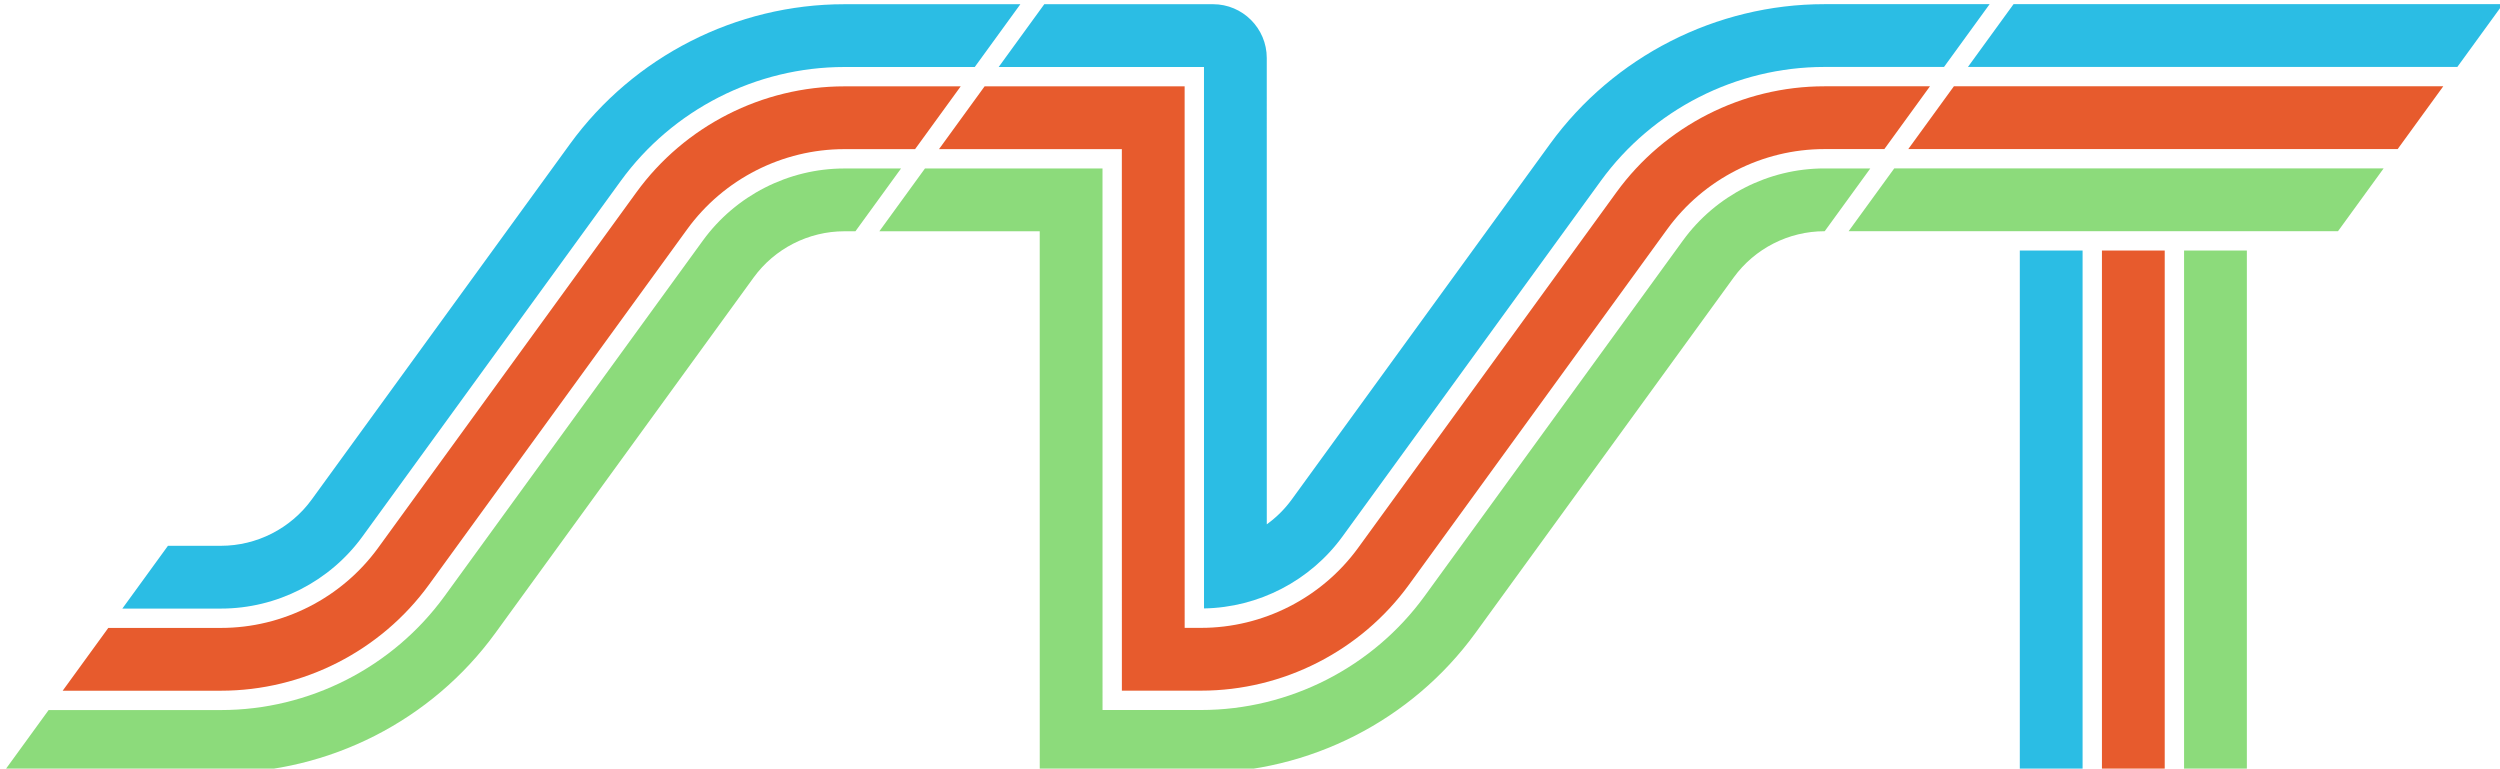
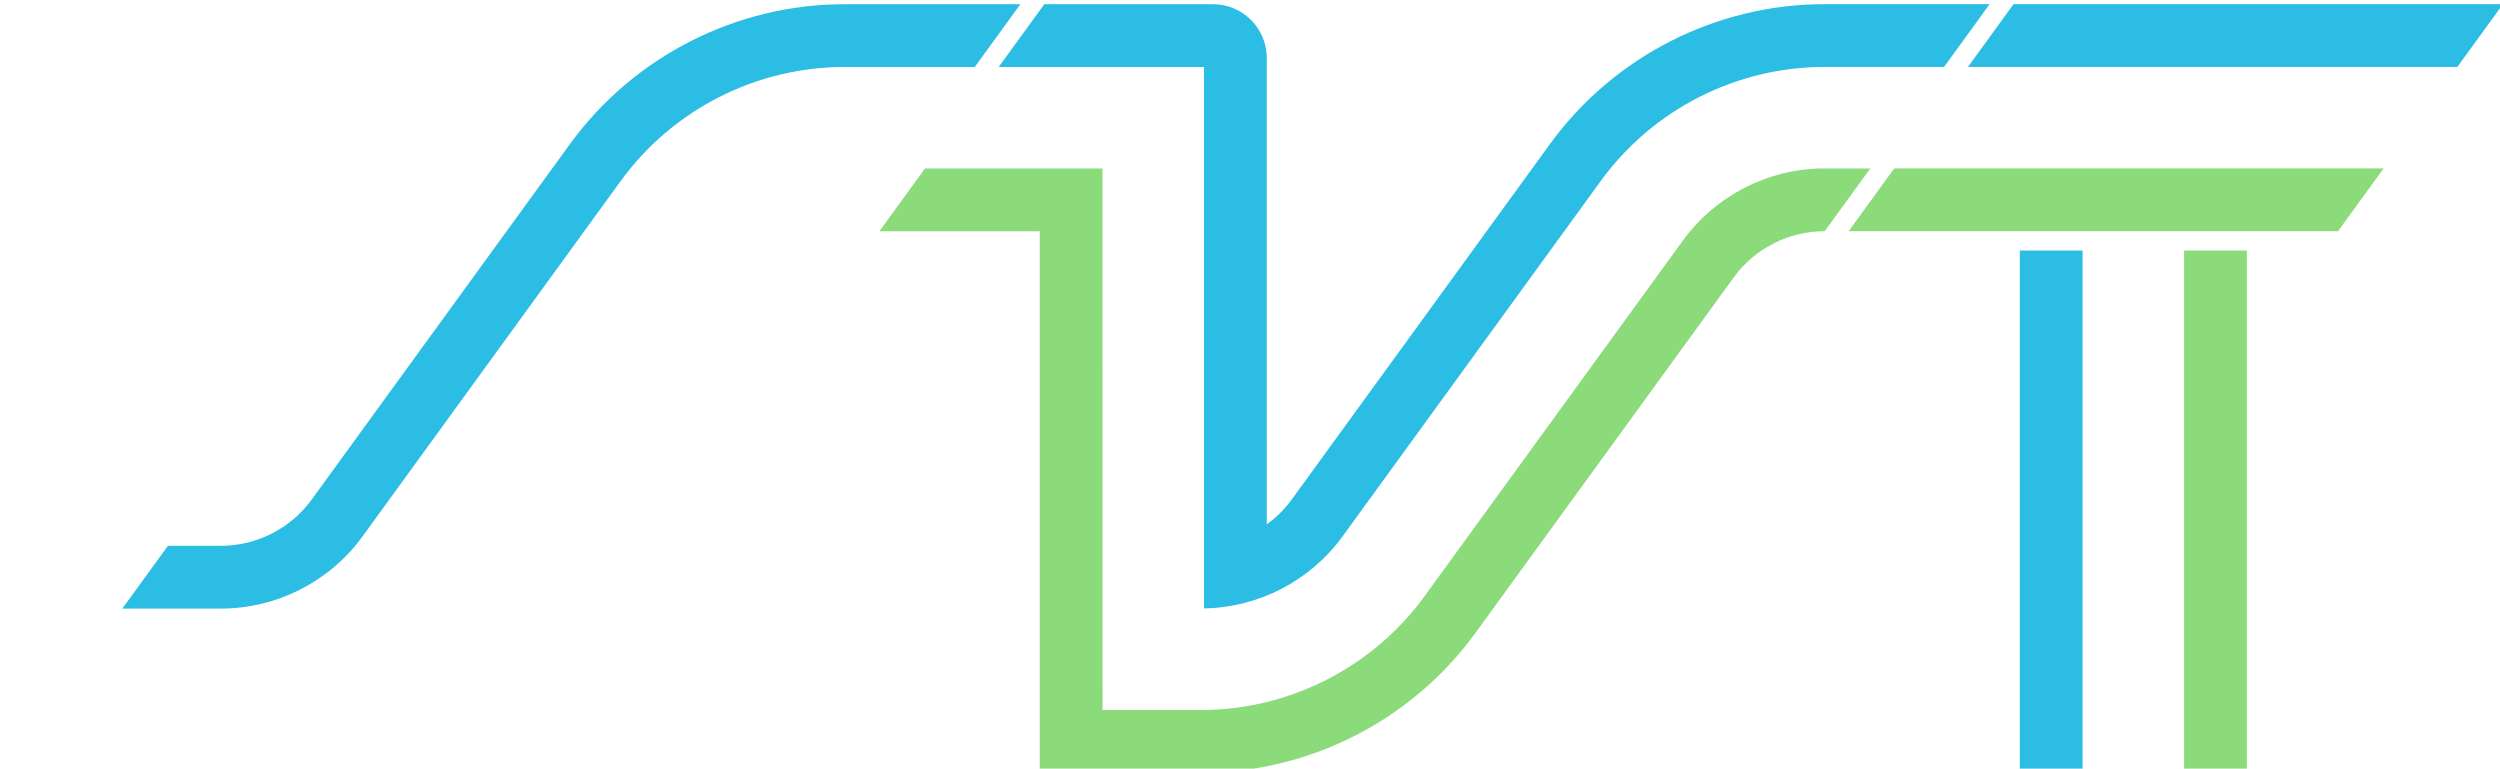
<svg xmlns="http://www.w3.org/2000/svg" version="1.1" id="圖層_1" x="0px" y="0px" viewBox="0 0 395.056 121.454" style="enable-background:new 0 0 395.056 121.454;" xml:space="preserve">
  <style type="text/css">
	.st0{fill:#2BBDE4;}
	.st1{fill:#E75B2D;}
	.st2{fill:#8CDB7B;}
</style>
  <g>
    <rect x="319.174" y="39.592" class="st0" width="9.922" height="82.518" />
-     <rect x="332.153" y="39.591" class="st1" width="9.922" height="82.518" />
    <rect x="345.132" y="39.591" class="st2" width="9.922" height="82.518" />
-     <path class="st2" d="M133.425,26.624c-8.818,0.001-17.176,4.26-22.359,11.394   L70.254,94.199c-8.19,11.274-21.398,18.004-35.332,18.005l-27.239,0.002   l-7.208,9.922l34.447-0.002c17.099-0.001,33.308-8.261,43.358-22.095l40.813-56.181   c3.322-4.573,8.68-7.303,14.333-7.304l1.75-0l7.208-9.922L133.425,26.624z" />
-     <path class="st1" d="M67.78,92.403L108.593,36.222c5.756-7.923,15.039-12.653,24.832-12.654   l11.18-0.001l7.208-9.922l-18.388,0.001c-12.959,0.001-25.242,6.26-32.858,16.744   L59.753,86.571c-5.756,7.924-15.039,12.654-24.832,12.655l-17.809,0.001   l-7.208,9.922l25.018-0.001C47.88,109.147,60.164,102.886,67.78,92.403z" />
    <path class="st0" d="M57.28,84.774L98.092,28.594   c8.19-11.274,21.398-18.005,35.332-18.006l20.61-0.001l7.208-9.922   l-27.818,0.002c-17.1,0.001-33.308,8.262-43.358,22.096L49.253,78.943   c-3.322,4.573-8.681,7.304-14.333,7.305l-8.38,0l-7.208,9.922l15.588-0.001   C43.738,96.169,52.096,91.908,57.28,84.774z" />
    <path class="st2" d="M288.297,26.616c-8.818,0.001-17.177,4.26-22.36,11.394   l-40.813,56.181c-8.189,11.274-21.397,18.004-35.331,18.005l-15.567,0.001   l-0.005-85.574l-28.058,0.002l-7.208,9.922l25.344-0.001l0.005,85.574   l25.489-0.001c17.1-0.001,33.308-8.261,43.358-22.095l40.813-56.181   c3.321-4.573,8.679-7.303,14.333-7.304l0.045-0l7.208-9.922L288.297,26.616z" />
-     <path class="st1" d="M189.793,109.139c12.959-0.001,25.243-6.261,32.858-16.745   l40.812-56.181c5.756-7.923,15.04-12.653,24.833-12.654l9.474-0.001l7.208-9.922   l-16.683,0.001c-12.959,0.001-25.242,6.26-32.859,16.744l-40.813,56.182   c-5.754,7.923-15.037,12.653-24.831,12.654l-2.588,0l-0.005-85.574   l-31.608,0.002l-7.208,9.922l28.894-0.002l0.005,85.574L189.793,109.139z" />
    <polygon class="st2" points="292.121,36.537 369.458,36.533 376.667,26.61 299.329,26.615  " />
-     <polygon class="st1" points="301.549,23.558 378.887,23.554 386.095,13.631 308.758,13.636  " />
    <polygon class="st0" points="318.187,0.656 310.979,10.578 388.317,10.574 395.525,0.651  " />
    <path class="st0" d="M190.256,10.585l0.005,85.561c8.644-0.149,16.799-4.374,21.89-11.381   l40.813-56.18c8.19-11.274,21.398-18.005,35.332-18.006l18.904-0.001   l7.208-9.922l-26.113,0.001c-17.1,0.001-33.308,8.262-43.359,22.096   l-40.813,56.18c-1.108,1.525-2.445,2.839-3.941,3.922l-0.004-73.689   c-0-4.697-3.808-8.504-8.504-8.503l-26.652,0.002l-7.208,9.922L190.256,10.585   z" />
  </g>
</svg>